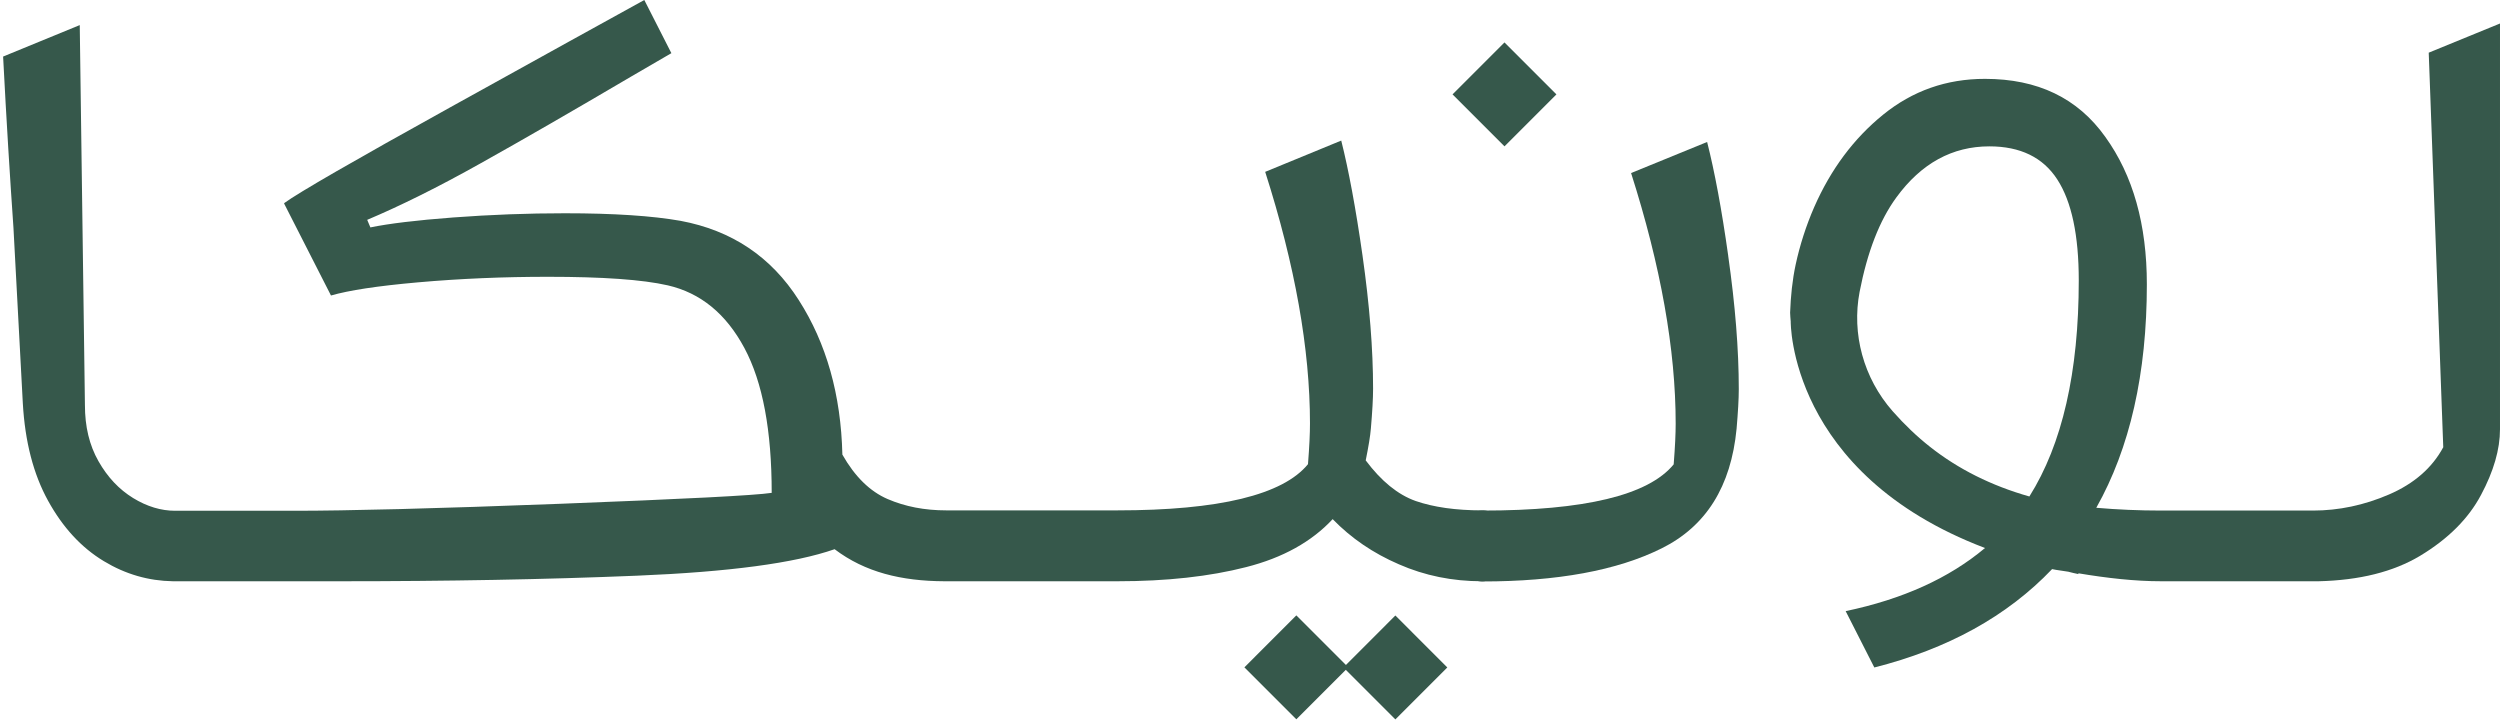
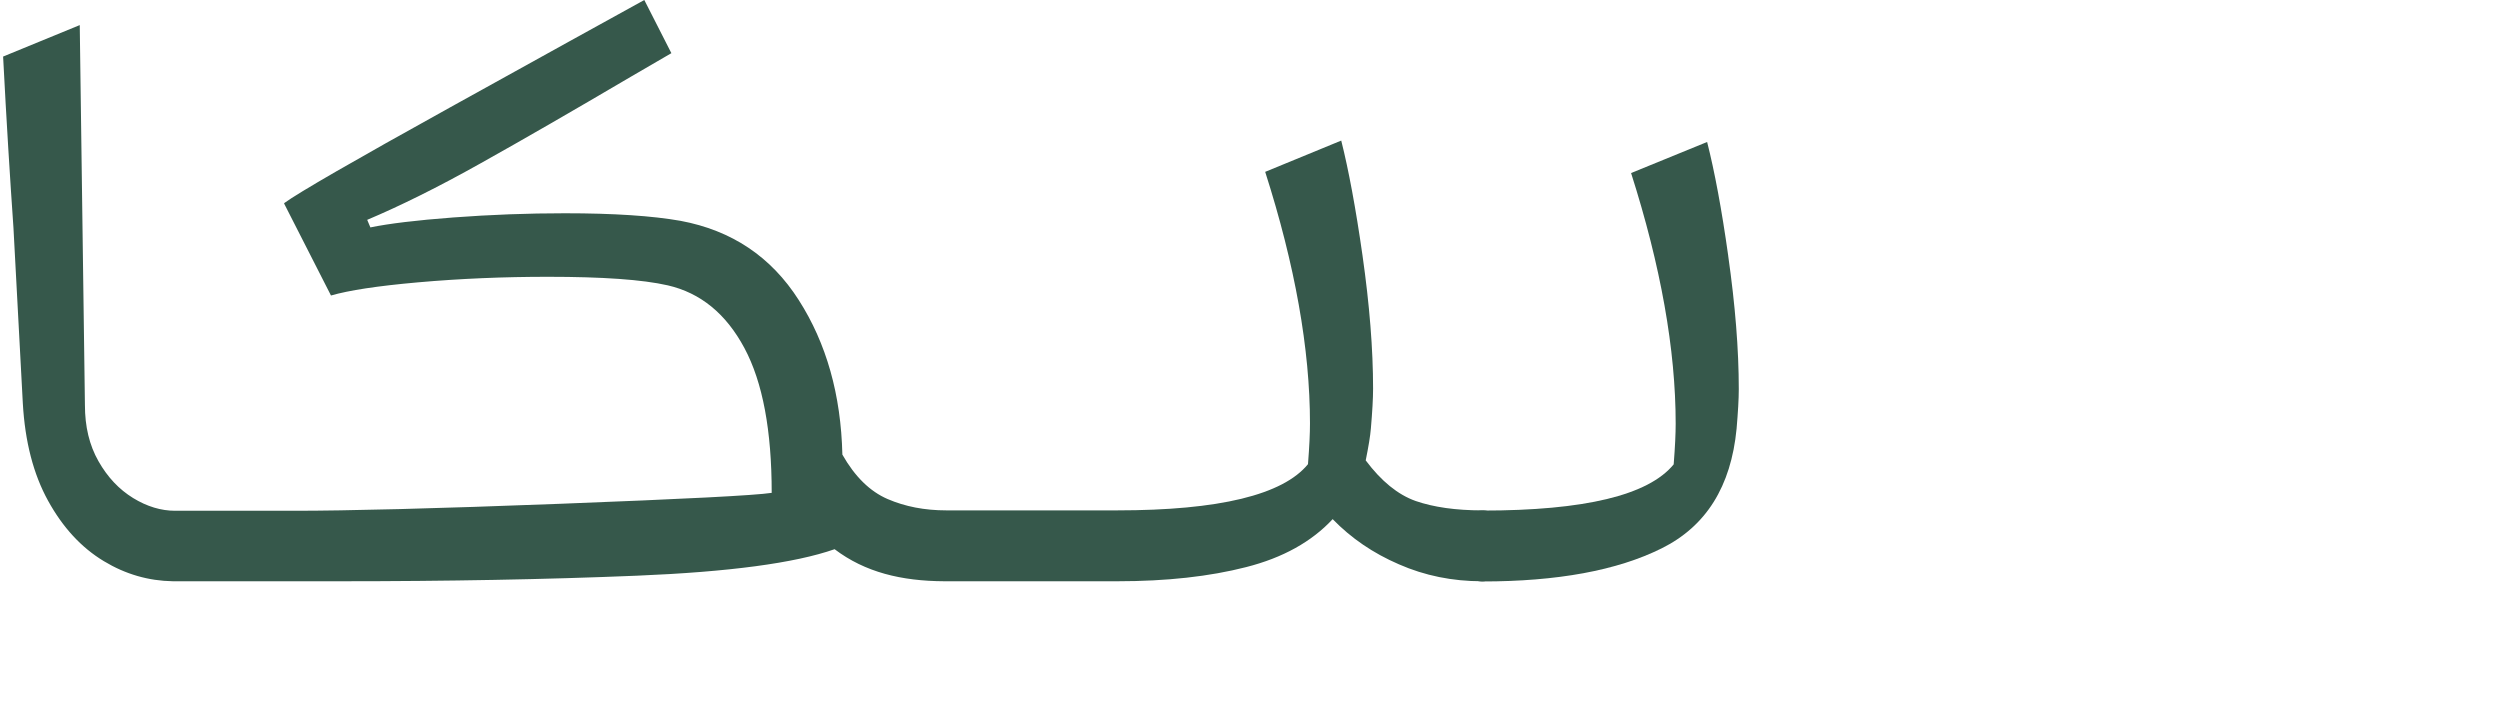
<svg xmlns="http://www.w3.org/2000/svg" width="300" height="87" viewBox="0 0 300 87" fill="none">
-   <path d="M180.538 5.092L174.305 11.327L180.538 17.562L186.77 11.327L180.538 5.092Z" fill="#36584B" />
-   <path d="M155.561 73.846L149.328 80.081L155.561 86.316L161.794 80.081L155.561 73.846Z" fill="#36584B" />
-   <path d="M167.444 73.86L161.211 80.094L167.444 86.329L173.677 80.094L167.444 73.86Z" fill="#36584B" />
  <path d="M207.388 30.706C206.599 25.066 205.739 20.526 204.855 17.037L195.73 20.765C199.29 31.924 201.081 41.937 201.081 50.85C201.081 51.997 201.009 53.621 200.842 55.724C197.808 59.428 190.164 61.268 177.886 61.268C177.313 61.268 176.811 61.435 176.429 61.794C176.047 62.128 175.855 62.559 175.855 63.084V67.839C175.855 68.365 176.047 68.819 176.429 69.201C176.811 69.584 177.289 69.775 177.886 69.775C186.868 69.775 194.058 68.461 199.385 65.808C204.736 63.156 207.722 58.377 208.391 51.447C208.558 49.488 208.654 47.887 208.654 46.692C208.654 41.937 208.224 36.608 207.388 30.73V30.706Z" fill="#36584B" />
-   <path d="M291.447 6.332L293.191 53.669C291.853 56.155 289.679 58.042 286.693 59.333C283.707 60.623 280.65 61.268 277.544 61.268H259.365C256.666 61.268 254.062 61.149 251.554 60.934C255.591 53.765 257.622 44.828 257.622 34.123C257.622 26.954 255.973 21.052 252.629 16.416C249.309 11.757 244.507 9.463 238.201 9.463C233.566 9.463 229.506 10.896 225.97 13.764C222.435 16.631 219.688 20.335 217.705 24.851C216.725 27.098 215.985 29.415 215.483 31.733C215.077 33.621 214.886 35.556 214.814 37.516C214.814 37.85 214.862 38.209 214.886 38.567C214.886 38.567 214.623 56.8 238.201 65.761C233.877 69.393 228.311 71.902 221.479 73.336L224.919 80.098C233.71 77.876 240.852 73.957 246.251 68.293C246.896 68.437 247.541 68.485 248.186 68.604C248.616 68.7 248.974 68.819 249.404 68.891V68.795C252.82 69.369 256.164 69.751 259.365 69.751H278.237C283.134 69.632 287.195 68.628 290.42 66.693C293.788 64.661 296.224 62.224 297.729 59.38C299.234 56.561 299.999 53.932 299.999 51.519V2.82L291.423 6.332H291.447ZM243.504 59.572C238.965 58.281 235 56.298 231.608 53.622C230.055 52.403 228.55 50.969 227.117 49.344C223.605 45.354 222.196 40.049 223.151 35.031C224.083 30.228 225.54 26.452 227.571 23.68C230.557 19.594 234.283 17.563 238.726 17.563C242.429 17.563 245.152 18.878 246.872 21.53C248.592 24.182 249.452 28.221 249.452 33.645C249.452 44.661 247.469 53.311 243.528 59.572H243.504Z" fill="#36584B" />
  <path d="M179.341 61.77C178.959 61.436 178.481 61.245 177.884 61.245C174.683 61.245 172.032 60.862 169.882 60.121C167.732 59.357 165.749 57.732 163.886 55.247C164.22 53.598 164.435 52.307 164.507 51.4C164.674 49.44 164.77 47.839 164.77 46.644C164.77 41.889 164.34 36.56 163.504 30.682C162.691 24.971 161.832 20.383 160.948 16.87L151.822 20.622C155.406 31.829 157.197 41.889 157.197 50.826C157.197 51.973 157.126 53.598 156.958 55.701C153.949 59.381 146.304 61.245 134.05 61.245H113.554C110.95 61.245 108.609 60.79 106.507 59.882C104.405 58.974 102.589 57.206 101.085 54.554C100.917 47.385 99.174 41.196 95.853 36.011C92.533 30.802 87.803 27.647 81.664 26.5C78.295 25.903 73.685 25.592 67.785 25.592C63.342 25.592 58.875 25.759 54.407 26.094C49.964 26.428 46.644 26.835 44.446 27.289L44.064 26.381C48.029 24.708 52.568 22.462 57.68 19.594C62.816 16.727 68.812 13.262 75.716 9.2L80.565 6.38L77.316 0C73.159 2.294 65.396 6.571 54.025 12.88C42.511 19.26 35.87 23.083 34.103 24.373C34.103 24.373 34.103 24.421 34.103 24.445L39.717 35.461C41.866 34.84 45.282 34.314 50.132 33.884C55.267 33.43 60.475 33.215 65.754 33.215C72.3 33.215 77.101 33.549 80.135 34.242C84.076 35.15 87.134 37.66 89.332 41.77C91.529 45.88 92.604 51.662 92.604 59.142C90.598 59.452 82.118 59.882 67.188 60.456C52.258 61.029 41.651 61.292 35.345 61.292H21.012C19.34 61.292 17.644 60.791 15.972 59.763C14.3 58.735 12.914 57.278 11.815 55.342C10.716 53.407 10.191 51.184 10.191 48.604L9.57 3.011L0.373 6.786C0.779 14.648 1.209 21.506 1.615 27.337L2.738 48.389C3.001 53.001 4.004 56.895 5.772 60.097C7.539 63.3 9.761 65.713 12.46 67.338C15.064 68.915 17.835 69.704 20.749 69.751H20.988C20.988 69.751 21.012 69.751 21.036 69.751H30.806H40.887C53.595 69.751 65.444 69.536 76.456 69.082C87.468 68.628 95.375 67.577 100.153 65.904C103.808 68.676 108.179 69.727 113.315 69.751H134.098C139.998 69.751 145.158 69.178 149.529 68.055C153.949 66.932 157.412 64.996 159.92 62.296C162.118 64.566 164.77 66.382 167.875 67.72C170.981 69.082 174.301 69.751 177.836 69.751C178.41 69.751 178.911 69.56 179.294 69.178C179.676 68.795 179.867 68.341 179.867 67.816V63.06C179.867 62.535 179.676 62.105 179.294 61.77H179.341Z" fill="#36584B" />
</svg>